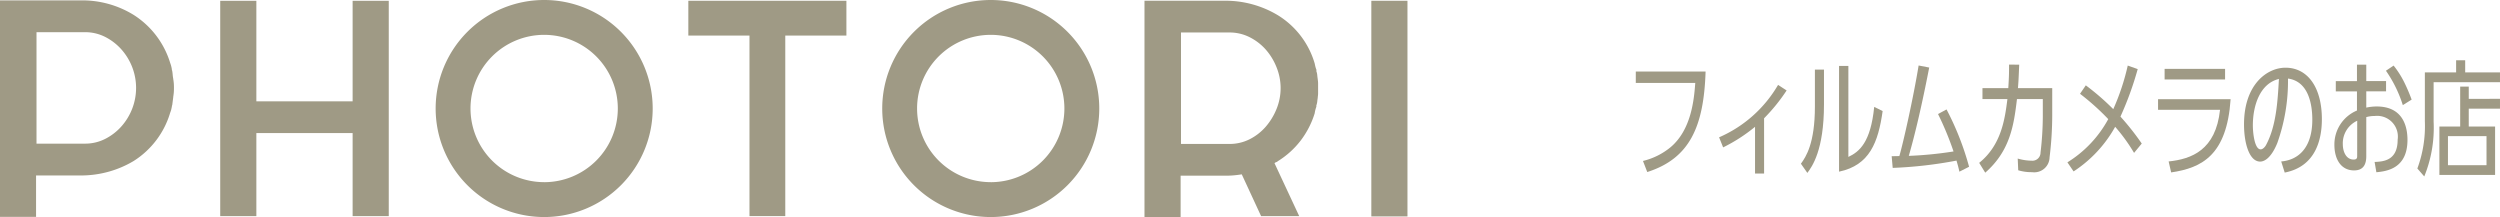
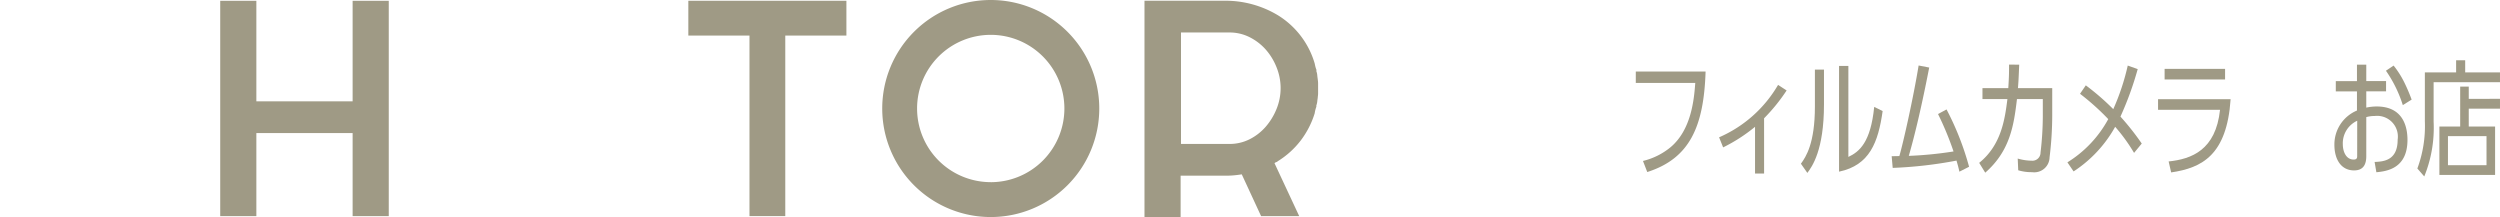
<svg xmlns="http://www.w3.org/2000/svg" width="242.93" height="21.092" viewBox="0 0 242.93 21.092">
  <g id="グループ_4798" data-name="グループ 4798" transform="translate(-50 -35.454)">
    <g id="グループ_2819" data-name="グループ 2819" transform="translate(50 35.454)">
      <g id="グループ_2818" data-name="グループ 2818" transform="translate(0 0.043)">
-         <path id="パス_6638" data-name="パス 6638" d="M143.588,84.151c.023.13.039.262.051.393s.016.274.016.427v.065q0,.23-.016.427c-.012.13-.028.262-.051.393v.033l-.1.788a.193.193,0,0,0-.032.13c-.023.11-.044.209-.065.3a2.64,2.64,0,0,1-.1.3,8.358,8.358,0,0,1-3.545,4.694,9.856,9.856,0,0,1-2.4,1.034,10.056,10.056,0,0,1-2.79.377h-4.3v4.021h-3.511V76.5h7.811a9.5,9.5,0,0,1,5.186,1.411,8.434,8.434,0,0,1,3.545,4.66,3.06,3.06,0,0,1,.164.623.193.193,0,0,0,.032.132c.021.132.039.262.049.394a3.246,3.246,0,0,0,.049.361Zm-8.6,6.268a4.3,4.3,0,0,0,1.985-.461,5.33,5.33,0,0,0,1.576-1.214,5.669,5.669,0,0,0,1.05-1.722,5.6,5.6,0,0,0,0-4.037,5.685,5.685,0,0,0-1.05-1.722,5.352,5.352,0,0,0-1.576-1.214,4.3,4.3,0,0,0-1.985-.461H130.3V90.42Z" transform="translate(-126.752 -76.504)" fill="#9f9a85" />
        <path id="パス_6639" data-name="パス 6639" d="M155.694,76.528h3.512V97.452h-3.512V89.381h-9.354v8.071h-3.512V76.528h3.512V86.3h9.354V76.528Z" transform="translate(-121.429 -76.496)" fill="#9f9a85" />
        <path id="パス_6640" data-name="パス 6640" d="M177,76.528h15.36v3.381H186.42V97.452h-3.478V79.909H177Z" transform="translate(-110.113 -76.496)" fill="#9f9a85" />
        <path id="パス_6641" data-name="パス 6641" d="M226.841,87.455a8.518,8.518,0,0,1-1.363,2.657,8.286,8.286,0,0,1-2.215,2,.4.4,0,0,1-.164.1.42.42,0,0,0-.165.1l2.4,5.141H221.63l-1.878-4.059c-.262.044-.526.077-.788.1s-.547.033-.853.033h-4.3v4.02H210.3V76.525h7.811a9.873,9.873,0,0,1,5.153,1.411,8.2,8.2,0,0,1,3.578,4.694c.021.109.043.208.065.3a2.185,2.185,0,0,0,.1.3v.164a1.234,1.234,0,0,1,.081.361c.011.132.028.262.049.394v.033a2.306,2.306,0,0,1,.033.394v.918a2.317,2.317,0,0,1-.033.394v.065c-.021.132-.039.257-.049.378A1.64,1.64,0,0,1,227,86.7v.132A2.886,2.886,0,0,0,226.841,87.455Zm-8.3,2.986a4.3,4.3,0,0,0,1.985-.461,5.148,5.148,0,0,0,1.56-1.218,6.172,6.172,0,0,0,1.05-1.729,5.371,5.371,0,0,0,0-4.032,5.858,5.858,0,0,0-1.05-1.728,5.225,5.225,0,0,0-1.56-1.2,4.3,4.3,0,0,0-1.985-.462h-4.694V90.441Z" transform="translate(-99.088 -76.497)" fill="#9f9a85" />
-         <path id="パス_6642" data-name="パス 6642" d="M226.859,76.528h3.511V97.484h-3.511Z" transform="translate(-93.604 -76.496)" fill="#9f9a85" />
      </g>
-       <path id="パス_6643" data-name="パス 6643" d="M169.1,76.472a10.545,10.545,0,1,0,10.545,10.545A10.545,10.545,0,0,0,169.1,76.472Zm0,17.7a7.157,7.157,0,1,1,7.156-7.157A7.158,7.158,0,0,1,169.1,94.175Z" transform="translate(-116.222 -76.472)" fill="#9f9a85" />
      <path id="パス_6644" data-name="パス 6644" d="M201.7,76.472a10.545,10.545,0,1,0,10.545,10.545A10.546,10.546,0,0,0,201.7,76.472Zm0,17.7a7.157,7.157,0,1,1,7.156-7.157A7.158,7.158,0,0,1,201.7,94.175Z" transform="translate(-105.427 -76.472)" fill="#9f9a85" />
    </g>
    <path id="パス_6645" data-name="パス 6645" d="M251.053,83.906c-.171,5.338-1.53,8.447-5.669,9.769l-.416-1.077a6.683,6.683,0,0,0,2.681-1.334c2.044-1.715,2.289-4.726,2.4-6.245H244.27V83.906Z" transform="translate(-35.317 -41.504)" fill="#9f9a85" />
    <path id="パス_6646" data-name="パス 6646" d="M255.251,93.584h-.881V89.042a15.912,15.912,0,0,1-3.1,2l-.392-.979a12.291,12.291,0,0,0,5.73-5.093l.832.539a17.569,17.569,0,0,1-2.191,2.706Z" transform="translate(-33.83 -41.266)" fill="#9f9a85" />
    <path id="パス_6647" data-name="パス 6647" d="M259.61,87.2c0,4.455-1.15,6.035-1.616,6.659l-.625-.893c.49-.674,1.359-1.971,1.359-5.547v-3.6h.882Zm5.7.648c-.428,3.037-1.26,5.265-4.236,5.89V83.466h.906v8.839c1.066-.5,2.167-1.407,2.51-4.861Z" transform="translate(-32.37 -41.603)" fill="#9f9a85" />
    <path id="パス_6648" data-name="パス 6648" d="M269.9,87.7a27.471,27.471,0,0,1,2.191,5.571l-.943.478c-.086-.405-.159-.661-.28-1.078a41.17,41.17,0,0,1-6.2.71l-.1-1.139c.331,0,.38,0,.747-.012.392-1.346,1.346-5.6,1.873-8.8l1.028.2c-.709,3.648-1.371,6.464-1.983,8.582a36.54,36.54,0,0,0,4.347-.429,29.741,29.741,0,0,0-1.507-3.636Z" transform="translate(-30.751 -41.612)" fill="#9f9a85" />
    <path id="パス_6649" data-name="パス 6649" d="M275.4,83.368c-.06,1.444-.074,1.69-.122,2.277h3.331v2.694a33.949,33.949,0,0,1-.257,4.028,1.488,1.488,0,0,1-1.7,1.445,4.481,4.481,0,0,1-1.347-.184l-.049-1.139a4.985,4.985,0,0,0,1.36.208.786.786,0,0,0,.856-.784,30.885,30.885,0,0,0,.222-3.489V86.711h-2.511c-.3,2.472-.636,5.008-3.084,7.15l-.588-.955c2.167-1.739,2.5-4.285,2.743-6.195h-2.424V85.645h2.51c.074-1.164.074-1.554.074-2.289Z" transform="translate(-29.19 -41.628)" fill="#9f9a85" />
    <path id="パス_6650" data-name="パス 6650" d="M284.986,91.92a16.961,16.961,0,0,0-1.836-2.534,12.3,12.3,0,0,1-4.04,4.335l-.6-.882a11.232,11.232,0,0,0,3.968-4.2,23.627,23.627,0,0,0-2.743-2.461l.562-.821a23.958,23.958,0,0,1,2.669,2.314,22.27,22.27,0,0,0,1.407-4.236l.968.343a31.573,31.573,0,0,1-1.677,4.616,25.113,25.113,0,0,1,2.069,2.62Z" transform="translate(-27.615 -41.61)" fill="#9f9a85" />
    <path id="パス_6651" data-name="パス 6651" d="M292.752,86.646c-.367,5.436-2.779,6.674-5.779,7.114l-.244-1.066c2.227-.233,4.578-1.1,4.994-5.02H285.7V86.646Zm-.539-2.95v1.029h-5.876V83.7Z" transform="translate(-25.998 -41.552)" fill="#9f9a85" />
-     <path id="パス_6652" data-name="パス 6652" d="M296.132,92.715c1.628-.135,3.023-1.285,3.023-4.064,0-1.372-.317-3.71-2.363-3.992a17.949,17.949,0,0,1-1.04,6.269c-.637,1.554-1.323,1.8-1.665,1.8-1.029,0-1.568-1.714-1.568-3.623,0-3.845,2.216-5.5,4.029-5.5,2.178,0,3.536,1.946,3.536,5,0,1.959-.587,4.6-3.611,5.19Zm-2.755-3.49c0,.625.147,2.315.759,2.315.208,0,.416-.233.513-.405,1-1.847,1.138-4.247,1.262-6.438C294.062,85.148,293.377,87.278,293.377,89.225Z" transform="translate(-24.463 -41.572)" fill="#9f9a85" />
    <path id="パス_6653" data-name="パス 6653" d="M301.882,83.366h.905v1.592h1.922v1h-1.922v1.579a4.676,4.676,0,0,1,1.017-.11c2.521,0,2.986,1.911,2.986,3.245,0,2.779-2,3.048-3.023,3.146l-.171-1c.833-.037,2.24-.11,2.24-2.167a2.015,2.015,0,0,0-2.228-2.3,2.913,2.913,0,0,0-.821.11v3.795c0,.661-.184,1.383-1.187,1.383-1.237,0-1.911-1.04-1.911-2.5a3.564,3.564,0,0,1,2.193-3.318V85.962h-2.057v-1h2.057Zm.024,5.447a2.412,2.412,0,0,0-1.4,2.278c0,.7.306,1.493,1.053,1.493.343,0,.343-.2.343-.355Zm4.431-1.518a12.3,12.3,0,0,0-1.64-3.342l.747-.5a9.029,9.029,0,0,1,1.029,1.616,16.968,16.968,0,0,1,.722,1.69Z" transform="translate(-22.851 -41.626)" fill="#9f9a85" />
    <path id="パス_6654" data-name="パス 6654" d="M314.3,84.192v.954H307.85v3.821a12.53,12.53,0,0,1-.908,5.337l-.672-.771A11.848,11.848,0,0,0,307,88.942v-4.75h3.037V83.016h.881v1.176Zm0,2.571v.954h-3.035v1.738h2.559v4.7h-5.412v-4.7h2.02V85.575h.833v1.188Zm-1.309,3.623h-3.747v2.828h3.747Z" transform="translate(-21.371 -41.705)" fill="#9f9a85" />
  </g>
</svg>